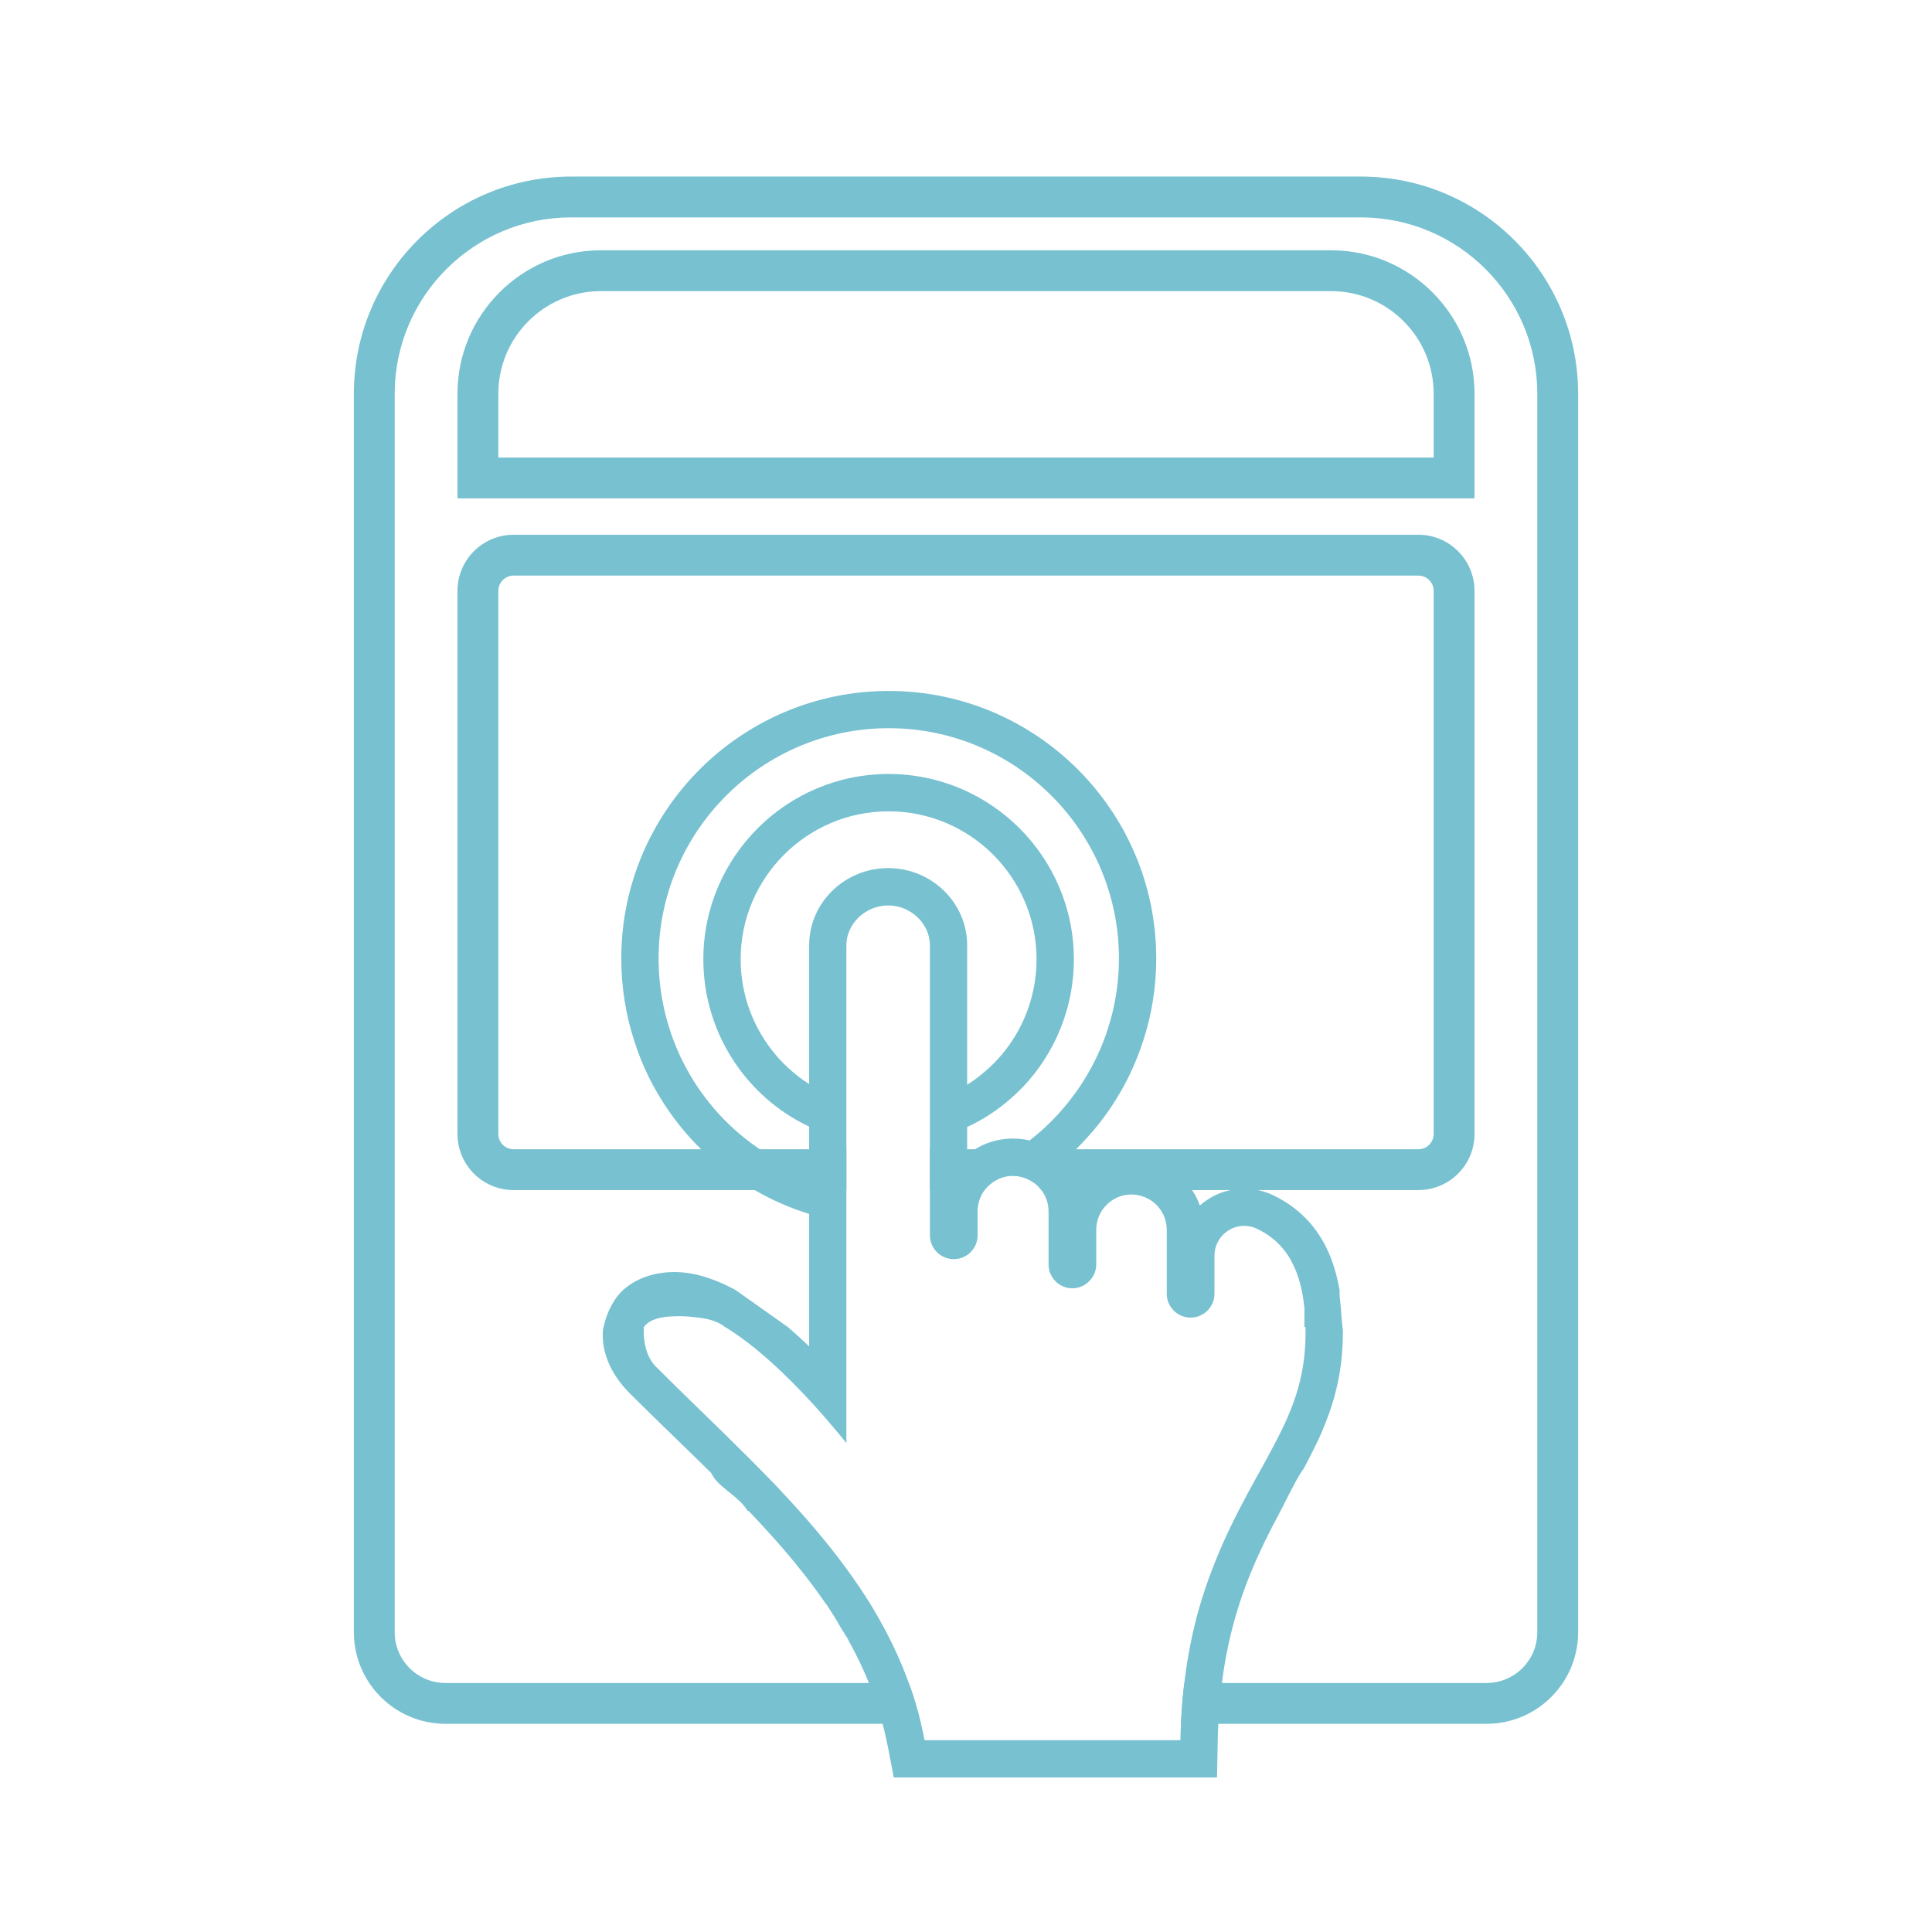
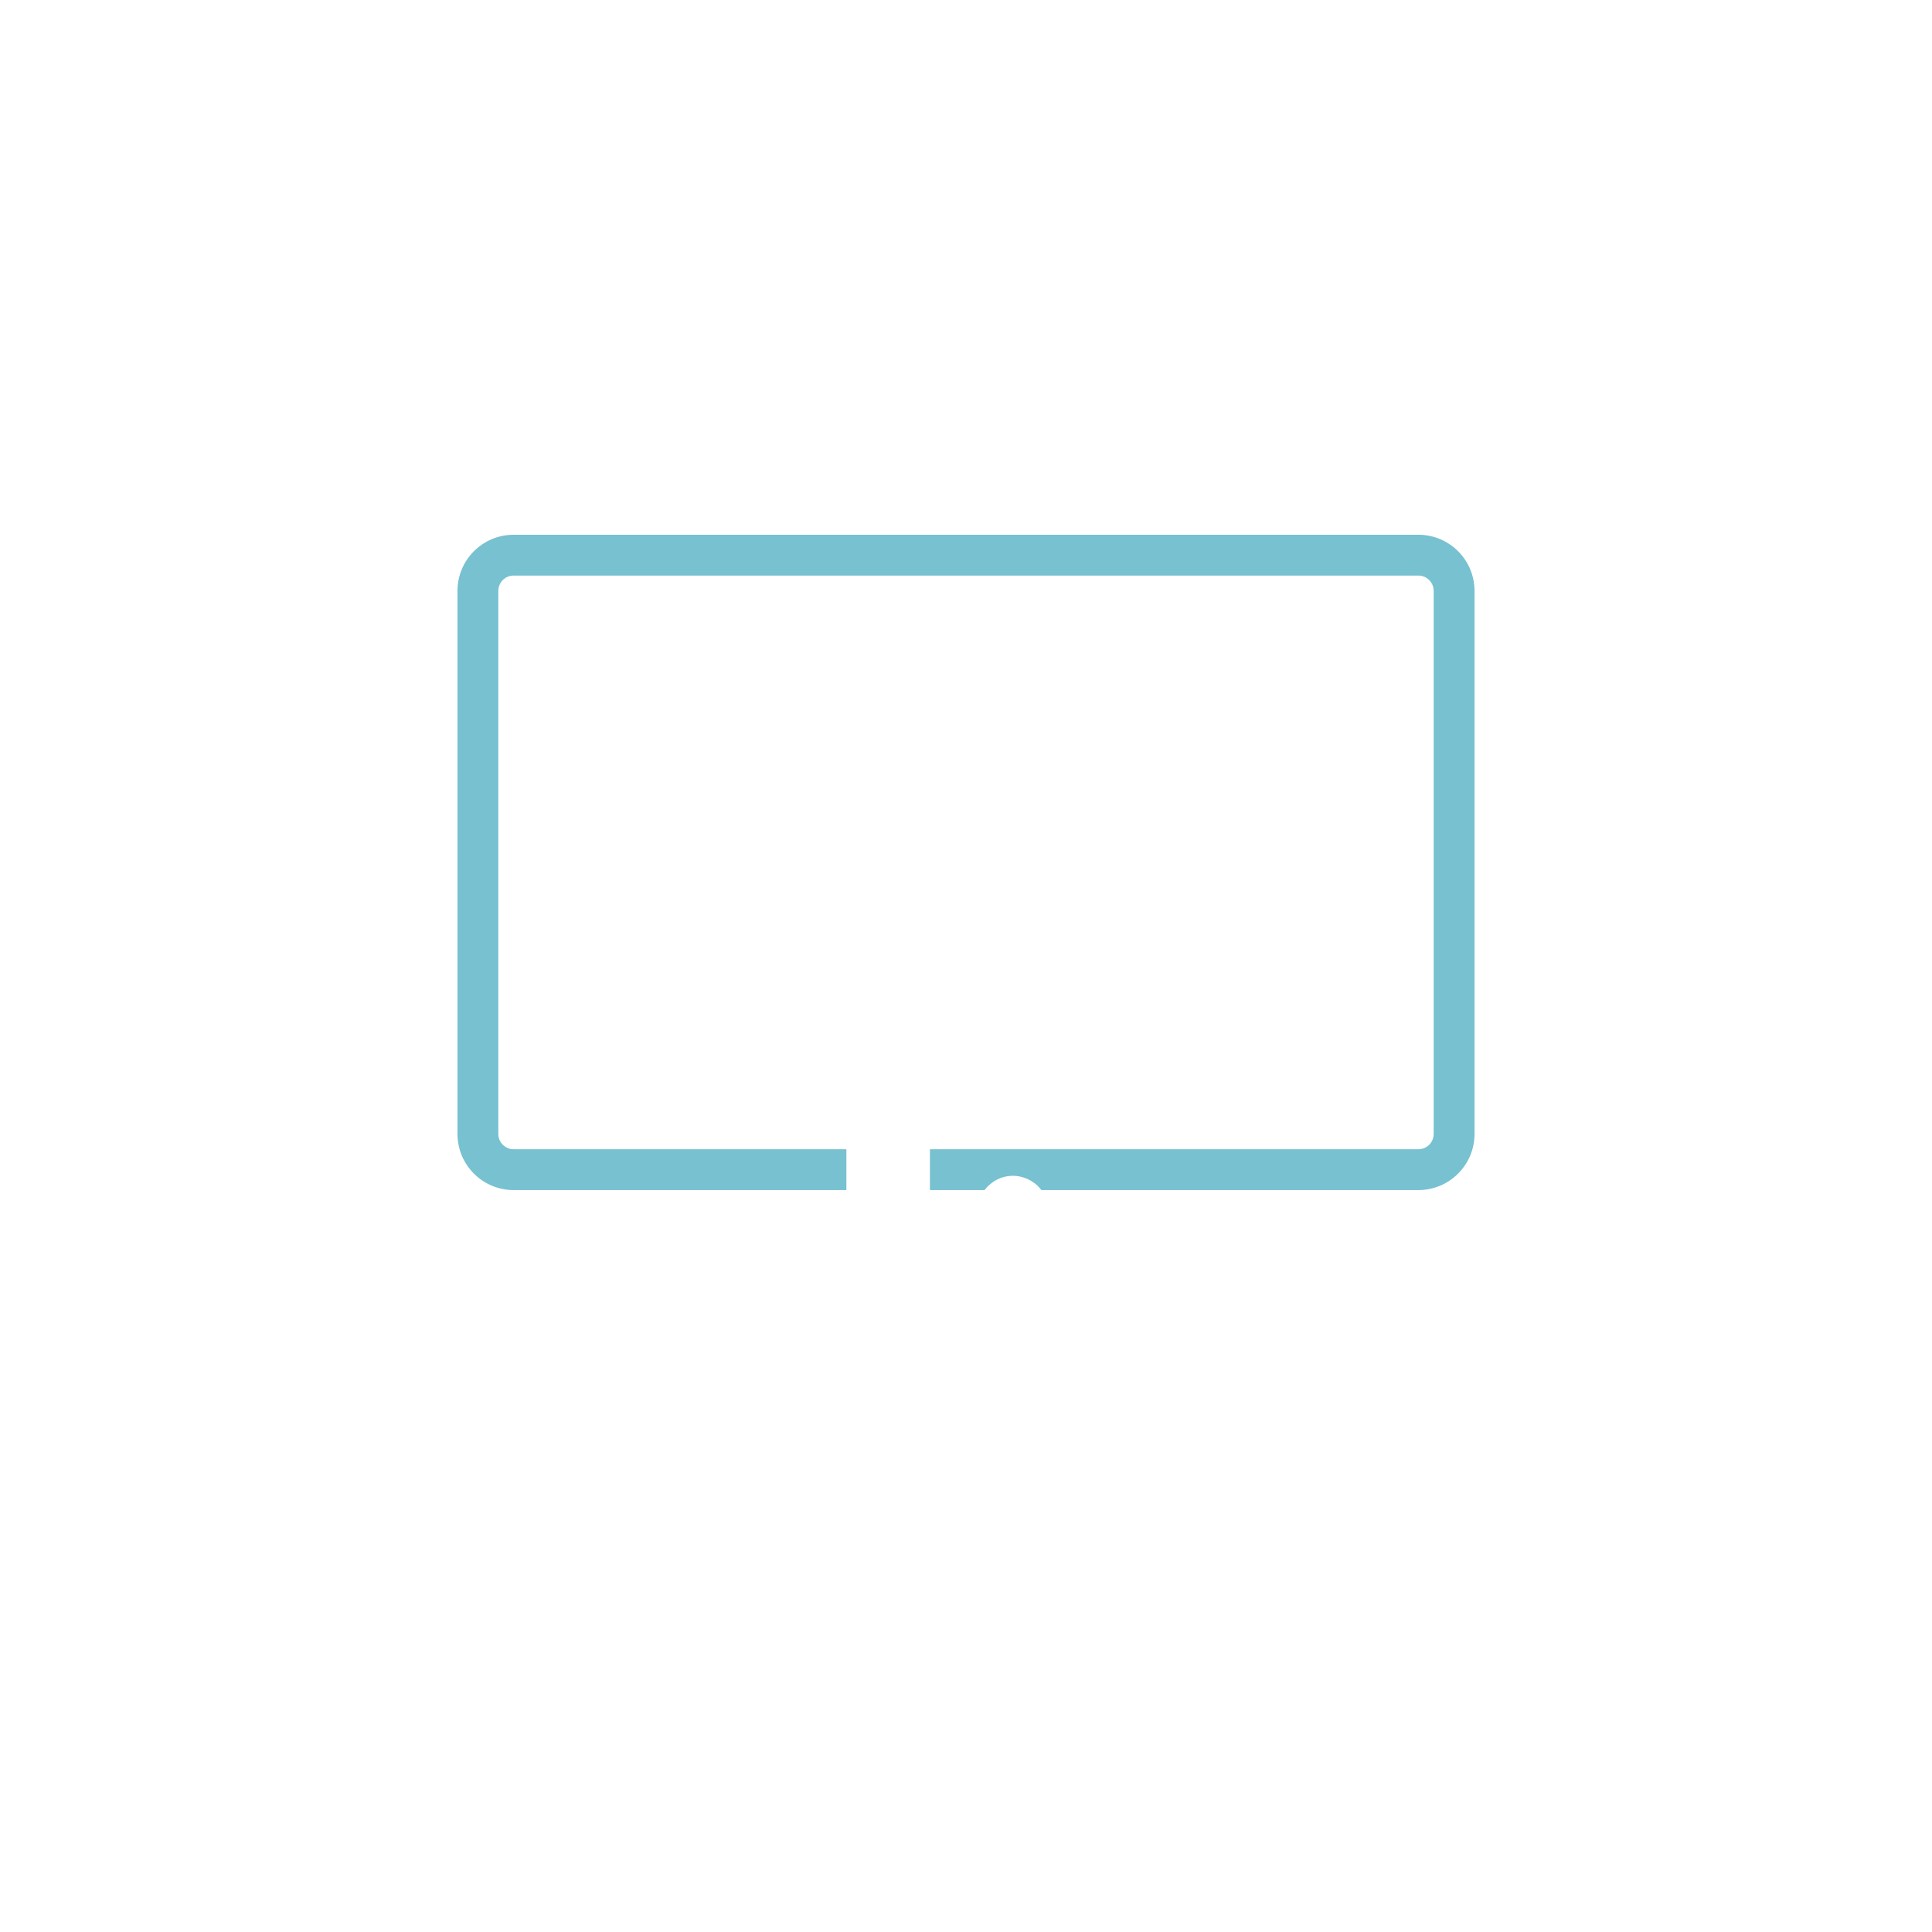
<svg xmlns="http://www.w3.org/2000/svg" width="101" height="101" viewBox="0 0 101 101" fill="none">
-   <path d="M48.614 62.214V64.578C48.614 65.265 49.173 65.825 49.864 65.825C50.547 65.825 51.106 65.265 51.106 64.578V63.293C51.115 62.888 51.251 62.512 51.473 62.214H48.614ZM66.916 74.937C66.835 75.1 66.754 75.262 66.664 75.428C66.413 75.919 66.135 76.423 65.836 76.961C65.824 76.986 65.811 77.012 65.789 77.042C65.785 77.05 65.777 77.063 65.772 77.072C65.683 77.234 65.593 77.396 65.503 77.562C65.422 77.712 65.337 77.861 65.256 78.015C64.611 79.21 63.946 80.529 63.369 82.044C63.245 82.364 63.126 82.689 63.015 83.026C62.947 83.227 62.883 83.423 62.819 83.628C62.763 83.807 62.712 83.991 62.656 84.178C62.336 85.327 62.08 86.586 61.914 87.981C61.828 88.66 61.773 89.369 61.739 90.116C61.722 90.397 61.713 90.683 61.709 90.974H48.332C48.276 90.683 48.217 90.397 48.148 90.116C47.973 89.382 47.764 88.673 47.508 87.981C47.111 86.876 46.62 85.826 46.057 84.814C45.941 84.597 45.818 84.388 45.694 84.178C45.626 84.063 45.557 83.952 45.489 83.837C45.109 83.227 44.704 82.629 44.277 82.044C43.252 80.636 42.104 79.304 40.892 78.015C40.751 77.861 40.61 77.712 40.469 77.562C40.312 77.396 40.154 77.234 39.991 77.072L39.962 77.042C39.432 76.495 38.89 75.958 38.348 75.428C38.186 75.262 38.02 75.1 37.853 74.937C36.658 73.768 35.454 72.611 34.289 71.446C33.529 70.69 33.661 69.371 33.661 69.371C33.747 69.256 33.853 69.162 33.977 69.09C34.404 68.834 35.019 68.812 35.471 68.808C35.843 68.804 36.218 68.842 36.585 68.889C36.867 68.928 37.144 68.983 37.405 69.09C37.58 69.158 37.746 69.252 37.9 69.371H37.908C39.987 70.635 42.219 72.983 43.837 74.937C43.974 75.104 44.106 75.27 44.239 75.428C44.239 75.433 44.243 75.437 44.247 75.441V49.417C44.247 48.29 45.246 47.334 46.432 47.334C47.615 47.334 48.614 48.29 48.614 49.417V64.578C48.614 65.265 49.173 65.825 49.864 65.825C50.547 65.825 51.106 65.265 51.106 64.578V63.293C51.115 62.888 51.251 62.512 51.473 62.214C51.815 61.757 52.361 61.467 52.955 61.467C53.074 61.467 53.194 61.479 53.317 61.505C53.595 61.565 53.846 61.676 54.06 61.838C54.064 61.838 54.064 61.838 54.064 61.838C54.209 61.945 54.337 62.073 54.44 62.214C54.679 62.525 54.816 62.909 54.816 63.323V66.102C54.816 66.435 54.944 66.734 55.157 66.956C55.383 67.199 55.703 67.348 56.058 67.348C56.412 67.348 56.736 67.199 56.962 66.956C57.176 66.734 57.308 66.435 57.308 66.102V64.292C57.308 63.255 58.153 62.444 59.144 62.444C59.263 62.444 59.383 62.457 59.506 62.482C60.373 62.653 60.996 63.409 60.996 64.292V67.634C60.996 68.322 61.551 68.881 62.242 68.881C62.925 68.881 63.489 68.322 63.489 67.634V65.645C63.489 64.745 64.227 64.083 65.047 64.083C65.264 64.083 65.486 64.134 65.704 64.232C66.242 64.489 66.728 64.838 67.142 65.364C67.27 65.53 67.394 65.713 67.505 65.918C67.612 66.123 67.714 66.341 67.804 66.584C67.847 66.704 67.889 66.828 67.928 66.956C68.047 67.374 68.141 67.856 68.192 68.398V69.371H68.248C68.252 69.461 68.252 69.546 68.252 69.64C68.252 71.762 67.731 73.303 66.916 74.937ZM42.301 49.417V56.673C42.066 56.524 41.844 56.366 41.63 56.191C40.982 55.679 40.427 55.064 39.979 54.377C39.176 53.152 38.719 51.692 38.719 50.147C38.719 45.883 42.19 42.413 46.454 42.413C50.722 42.413 54.188 45.883 54.188 50.147C54.188 51.692 53.731 53.152 52.933 54.377C52.485 55.064 51.926 55.679 51.281 56.191C51.051 56.379 50.812 56.549 50.56 56.707V49.417C50.56 47.193 48.707 45.383 46.432 45.383C44.153 45.383 42.301 47.193 42.301 49.417ZM38.984 59.541C38.199 58.923 37.495 58.206 36.888 57.407C36.59 57.023 36.316 56.613 36.073 56.191C35.732 55.615 35.441 55.008 35.207 54.377C34.703 53.045 34.43 51.607 34.43 50.104C34.43 43.467 39.829 38.068 46.462 38.068C53.1 38.068 58.495 43.467 58.495 50.104C58.495 51.585 58.222 53.032 57.709 54.377C57.47 55.004 57.18 55.61 56.834 56.191C56.591 56.613 56.318 57.019 56.015 57.407C55.417 58.197 54.717 58.918 53.923 59.541C53.894 59.571 53.859 59.597 53.825 59.623H53.821C53.782 59.61 53.74 59.601 53.697 59.593C53.582 59.571 53.471 59.554 53.356 59.541C53.219 59.529 53.087 59.52 52.955 59.52C52.822 59.52 52.685 59.529 52.557 59.541C51.981 59.601 51.444 59.789 50.974 60.079C50.829 60.169 50.692 60.267 50.56 60.374V58.918C51.405 58.526 52.182 58.014 52.865 57.407C53.287 57.04 53.676 56.63 54.026 56.191C54.47 55.632 54.854 55.021 55.17 54.377C55.793 53.088 56.139 51.649 56.139 50.147C56.139 44.807 51.794 40.462 46.454 40.462C41.114 40.462 36.769 44.807 36.769 50.147C36.769 51.649 37.115 53.088 37.738 54.377C38.054 55.021 38.438 55.632 38.882 56.191C39.232 56.626 39.62 57.036 40.038 57.407C40.713 58.001 41.473 58.504 42.301 58.897V61.398C41.379 61.061 40.512 60.617 39.718 60.079C39.466 59.909 39.223 59.729 38.984 59.541ZM70.199 69.478C70.199 69.474 70.194 69.474 70.194 69.47C70.177 69.342 70.16 69.218 70.152 69.09C70.126 68.855 70.109 68.616 70.096 68.381C70.075 68.061 70.015 67.745 70.028 67.421H70.024C69.998 67.263 69.968 67.105 69.93 66.956C69.883 66.721 69.819 66.495 69.751 66.273C69.712 66.149 69.674 66.029 69.631 65.914C69.52 65.603 69.379 65.291 69.221 64.996C69.059 64.702 68.88 64.424 68.679 64.168C68.116 63.447 67.394 62.879 66.541 62.474C66.284 62.359 66.024 62.269 65.76 62.214C65.525 62.162 65.29 62.137 65.047 62.137C64.799 62.137 64.56 62.162 64.325 62.214C63.719 62.342 63.173 62.627 62.725 63.02C62.622 62.734 62.486 62.461 62.319 62.214C61.773 61.385 60.911 60.775 59.882 60.57C59.63 60.519 59.383 60.498 59.144 60.498C58.059 60.498 57.082 60.959 56.391 61.688C56.203 61.296 55.955 60.941 55.648 60.639C55.857 60.459 56.058 60.271 56.254 60.079C56.429 59.904 56.604 59.725 56.77 59.541C57.381 58.88 57.919 58.167 58.384 57.407C58.627 57.015 58.849 56.609 59.05 56.191C59.331 55.606 59.575 55 59.775 54.377C60.215 53.015 60.445 51.572 60.445 50.104C60.445 42.396 54.171 36.121 46.462 36.121C38.754 36.121 32.479 42.396 32.479 50.104C32.479 51.59 32.71 53.028 33.145 54.377C33.341 55 33.58 55.606 33.862 56.191C34.063 56.609 34.285 57.015 34.528 57.407C34.993 58.171 35.531 58.884 36.133 59.541C36.299 59.725 36.474 59.909 36.654 60.079C37.486 60.903 38.429 61.62 39.454 62.214C40.341 62.73 41.293 63.148 42.301 63.46V70.387C41.934 70.033 41.558 69.692 41.182 69.371C41.182 69.371 41.024 69.26 40.785 69.09C40.026 68.552 38.442 67.429 38.425 67.421H38.421C38.088 67.242 37.755 67.084 37.426 66.956C36.692 66.665 35.971 66.499 35.266 66.499H35.245C34.507 66.503 33.832 66.661 33.273 66.956C33.06 67.067 32.859 67.199 32.68 67.348C32.061 67.856 31.762 68.62 31.625 69.09C31.557 69.329 31.532 69.487 31.523 69.508C31.421 70.626 31.903 71.817 32.914 72.829C33.619 73.537 34.349 74.246 35.062 74.937C35.155 75.027 35.245 75.117 35.339 75.206C35.416 75.279 35.493 75.356 35.565 75.428C36.124 75.966 36.671 76.504 37.217 77.042H37.17C37.183 77.05 37.196 77.059 37.209 77.072C37.225 77.089 37.238 77.11 37.251 77.131C37.281 77.183 37.315 77.234 37.349 77.285C37.358 77.298 37.366 77.311 37.375 77.323C37.392 77.345 37.413 77.366 37.435 77.392C37.486 77.451 37.541 77.507 37.597 77.562C37.627 77.592 37.657 77.618 37.687 77.644C37.874 77.814 38.075 77.972 38.271 78.13C38.587 78.382 38.882 78.655 39.091 78.988H39.138C40.094 79.987 41.003 81.003 41.835 82.044C42.305 82.629 42.745 83.222 43.163 83.828C43.171 83.837 43.188 83.846 43.197 83.862C43.265 83.969 43.334 84.072 43.402 84.178C43.538 84.388 43.679 84.601 43.803 84.823C43.893 84.989 43.987 85.151 44.089 85.309C44.183 85.459 44.285 85.596 44.362 85.758C44.367 85.766 44.367 85.775 44.371 85.788H44.375C44.768 86.496 45.122 87.226 45.425 87.981C45.707 88.669 45.946 89.382 46.138 90.116C46.249 90.517 46.339 90.922 46.42 91.337L46.723 92.92H63.621L63.66 91.008C63.664 90.705 63.672 90.406 63.689 90.116C63.724 89.369 63.788 88.656 63.877 87.981C64.056 86.573 64.338 85.318 64.688 84.178C64.919 83.419 65.179 82.71 65.461 82.044C65.896 80.998 66.374 80.051 66.856 79.154C67.113 78.672 67.411 78.058 67.676 77.562C67.774 77.379 67.868 77.213 67.954 77.072C68.009 76.978 68.064 76.897 68.111 76.833C68.12 76.824 68.133 76.816 68.141 76.803C68.389 76.342 68.619 75.889 68.841 75.428C68.918 75.266 68.995 75.104 69.067 74.937C69.661 73.576 70.088 72.142 70.182 70.387C70.194 70.144 70.203 69.897 70.203 69.64C70.203 69.585 70.199 69.534 70.199 69.478ZM48.614 64.578C48.614 65.265 49.173 65.825 49.864 65.825C50.547 65.825 51.106 65.265 51.106 64.578V63.293C51.115 62.888 51.251 62.512 51.473 62.214H48.614V64.578ZM52.933 54.377C52.485 55.064 51.926 55.679 51.281 56.191C51.051 56.379 50.812 56.549 50.56 56.707V49.417C50.56 47.193 48.707 45.383 46.432 45.383C44.153 45.383 42.301 47.193 42.301 49.417V56.673C42.066 56.524 41.844 56.366 41.63 56.191C40.982 55.679 40.427 55.064 39.979 54.377C39.176 53.152 38.719 51.692 38.719 50.147C38.719 45.883 42.19 42.413 46.454 42.413C50.722 42.413 54.188 45.883 54.188 50.147C54.188 51.692 53.731 53.152 52.933 54.377ZM46.454 40.462C41.114 40.462 36.769 44.807 36.769 50.147C36.769 51.649 37.115 53.088 37.738 54.377C38.054 55.021 38.438 55.632 38.882 56.191C39.232 56.626 39.62 57.036 40.038 57.407C40.713 58.001 41.473 58.504 42.301 58.897V60.079H44.247V49.417C44.247 48.29 45.246 47.334 46.432 47.334C47.615 47.334 48.614 48.29 48.614 49.417V60.079H50.56V58.918C51.405 58.526 52.182 58.014 52.865 57.407C53.287 57.04 53.676 56.63 54.026 56.191C54.47 55.632 54.854 55.021 55.17 54.377C55.793 53.088 56.139 51.649 56.139 50.147C56.139 44.807 51.794 40.462 46.454 40.462ZM48.614 62.214V64.578C48.614 65.265 49.173 65.825 49.864 65.825C50.547 65.825 51.106 65.265 51.106 64.578V63.293C51.115 62.888 51.251 62.512 51.473 62.214H48.614Z" fill="#77C1D0" />
-   <path d="M74.949 23.919H26.051V20.58C26.051 17.627 28.454 15.22 31.408 15.22H69.593C72.546 15.22 74.949 17.627 74.949 20.58V23.919ZM69.593 13.085H31.408C27.28 13.085 23.916 16.449 23.916 20.58V26.053H77.084V20.58C77.084 16.449 73.72 13.085 69.593 13.085ZM74.949 23.919H26.051V20.58C26.051 17.627 28.454 15.22 31.408 15.22H69.593C72.546 15.22 74.949 17.627 74.949 20.58V23.919ZM77.084 20.58C77.084 16.449 73.72 13.085 69.593 13.085H31.408C27.28 13.085 23.916 16.449 23.916 20.58V26.053H77.084V20.58ZM71.15 9.231H29.85C23.592 9.231 18.5 14.323 18.5 20.58V85.331C18.5 87.969 20.647 90.116 23.285 90.116H48.148C47.973 89.382 47.764 88.674 47.508 87.982H23.285C21.825 87.982 20.634 86.795 20.634 85.331V20.58C20.634 15.501 24.77 11.365 29.85 11.365H71.15C76.23 11.365 80.366 15.501 80.366 20.58V85.331C80.366 86.795 79.175 87.982 77.715 87.982H61.914C61.828 88.661 61.773 89.369 61.739 90.116H77.715C80.353 90.116 82.5 87.969 82.5 85.331V20.58C82.5 14.323 77.408 9.231 71.15 9.231ZM74.949 23.919H26.051V20.58C26.051 17.627 28.454 15.22 31.408 15.22H69.593C72.546 15.22 74.949 17.627 74.949 20.58V23.919ZM69.593 13.085H31.408C27.28 13.085 23.916 16.449 23.916 20.58V26.053H77.084V20.58C77.084 16.449 73.72 13.085 69.593 13.085ZM74.949 23.919H26.051V20.58C26.051 17.627 28.454 15.22 31.408 15.22H69.593C72.546 15.22 74.949 17.627 74.949 20.58V23.919ZM69.593 13.085H31.408C27.28 13.085 23.916 16.449 23.916 20.58V26.053H77.084V20.58C77.084 16.449 73.72 13.085 69.593 13.085ZM74.949 23.919H26.051V20.58C26.051 17.627 28.454 15.22 31.408 15.22H69.593C72.546 15.22 74.949 17.627 74.949 20.58V23.919ZM69.593 13.085H31.408C27.28 13.085 23.916 16.449 23.916 20.58V26.053H77.084V20.58C77.084 16.449 73.72 13.085 69.593 13.085Z" fill="#77C1D0" />
  <path d="M74.151 27.956H26.849C25.231 27.956 23.916 29.271 23.916 30.889V59.282C23.916 60.899 25.231 62.214 26.849 62.214H44.247V60.08H26.849C26.409 60.08 26.051 59.721 26.051 59.282V30.889C26.051 30.449 26.409 30.09 26.849 30.09H74.151C74.591 30.09 74.949 30.449 74.949 30.889V59.282C74.949 59.721 74.591 60.08 74.151 60.08H48.614V62.214H51.473C51.815 61.757 52.361 61.467 52.955 61.467C53.074 61.467 53.194 61.48 53.317 61.505C53.595 61.565 53.846 61.676 54.06 61.838C54.064 61.838 54.064 61.838 54.064 61.838C54.209 61.945 54.337 62.073 54.44 62.214H74.151C75.769 62.214 77.084 60.899 77.084 59.282V30.889C77.084 29.271 75.769 27.956 74.151 27.956Z" fill="#77C1D0" />
</svg>